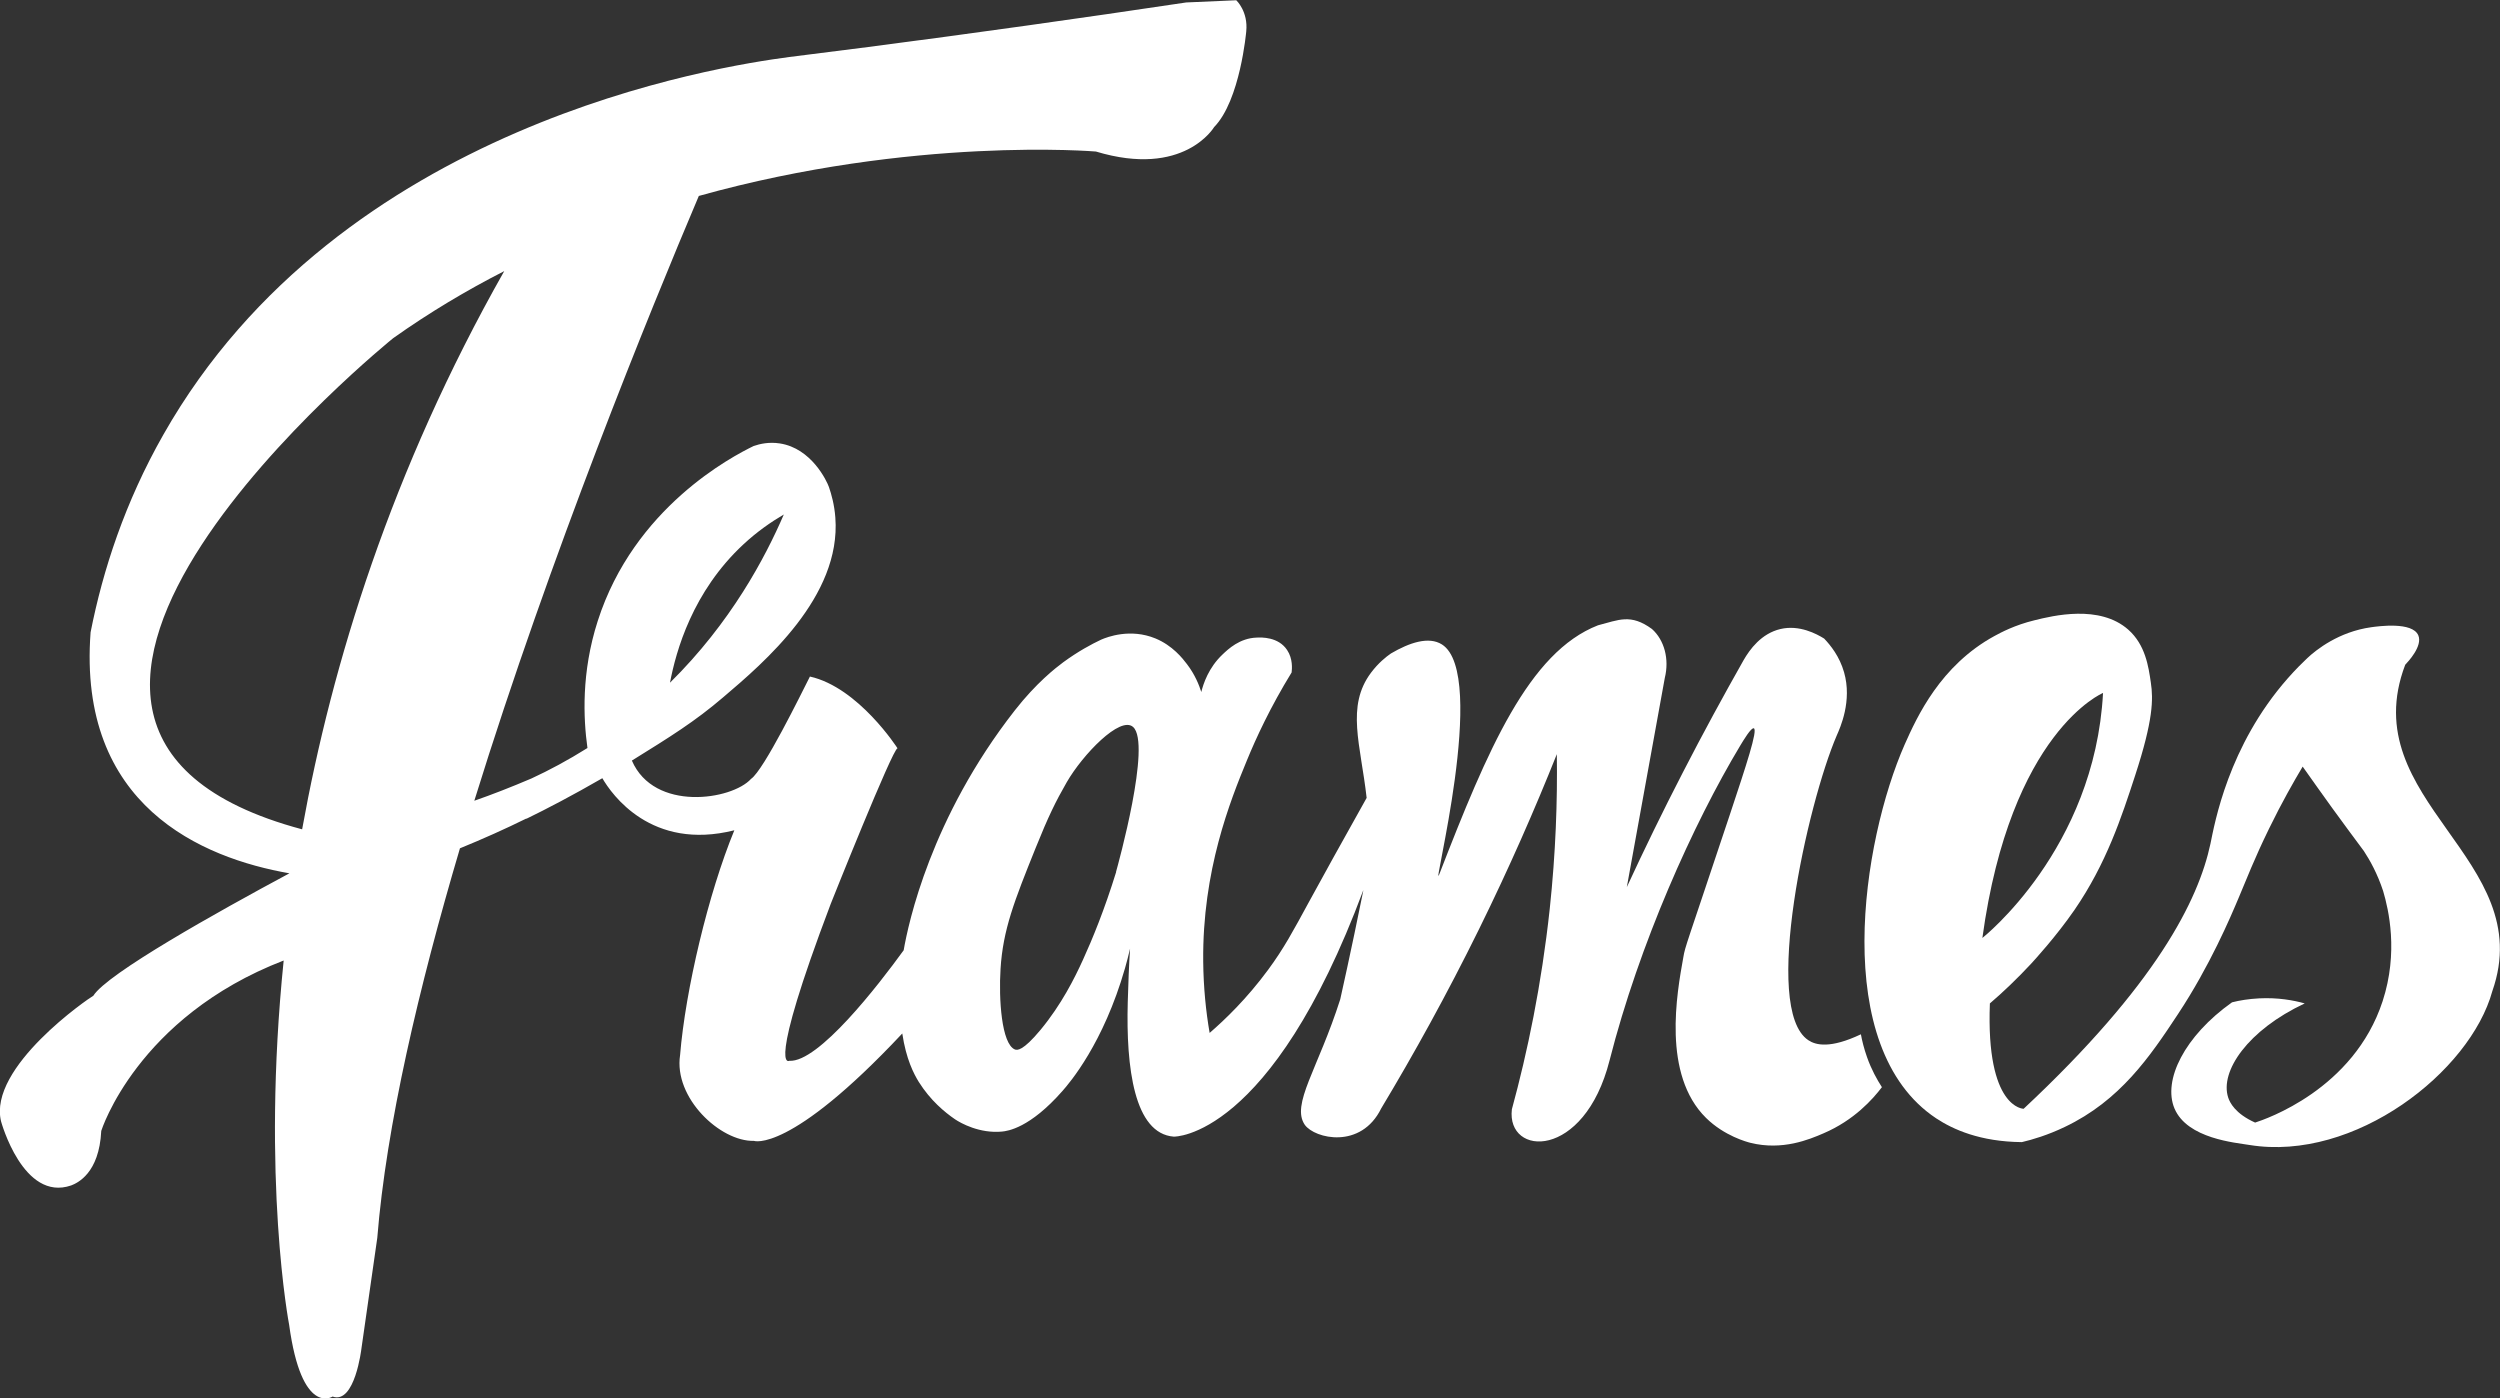
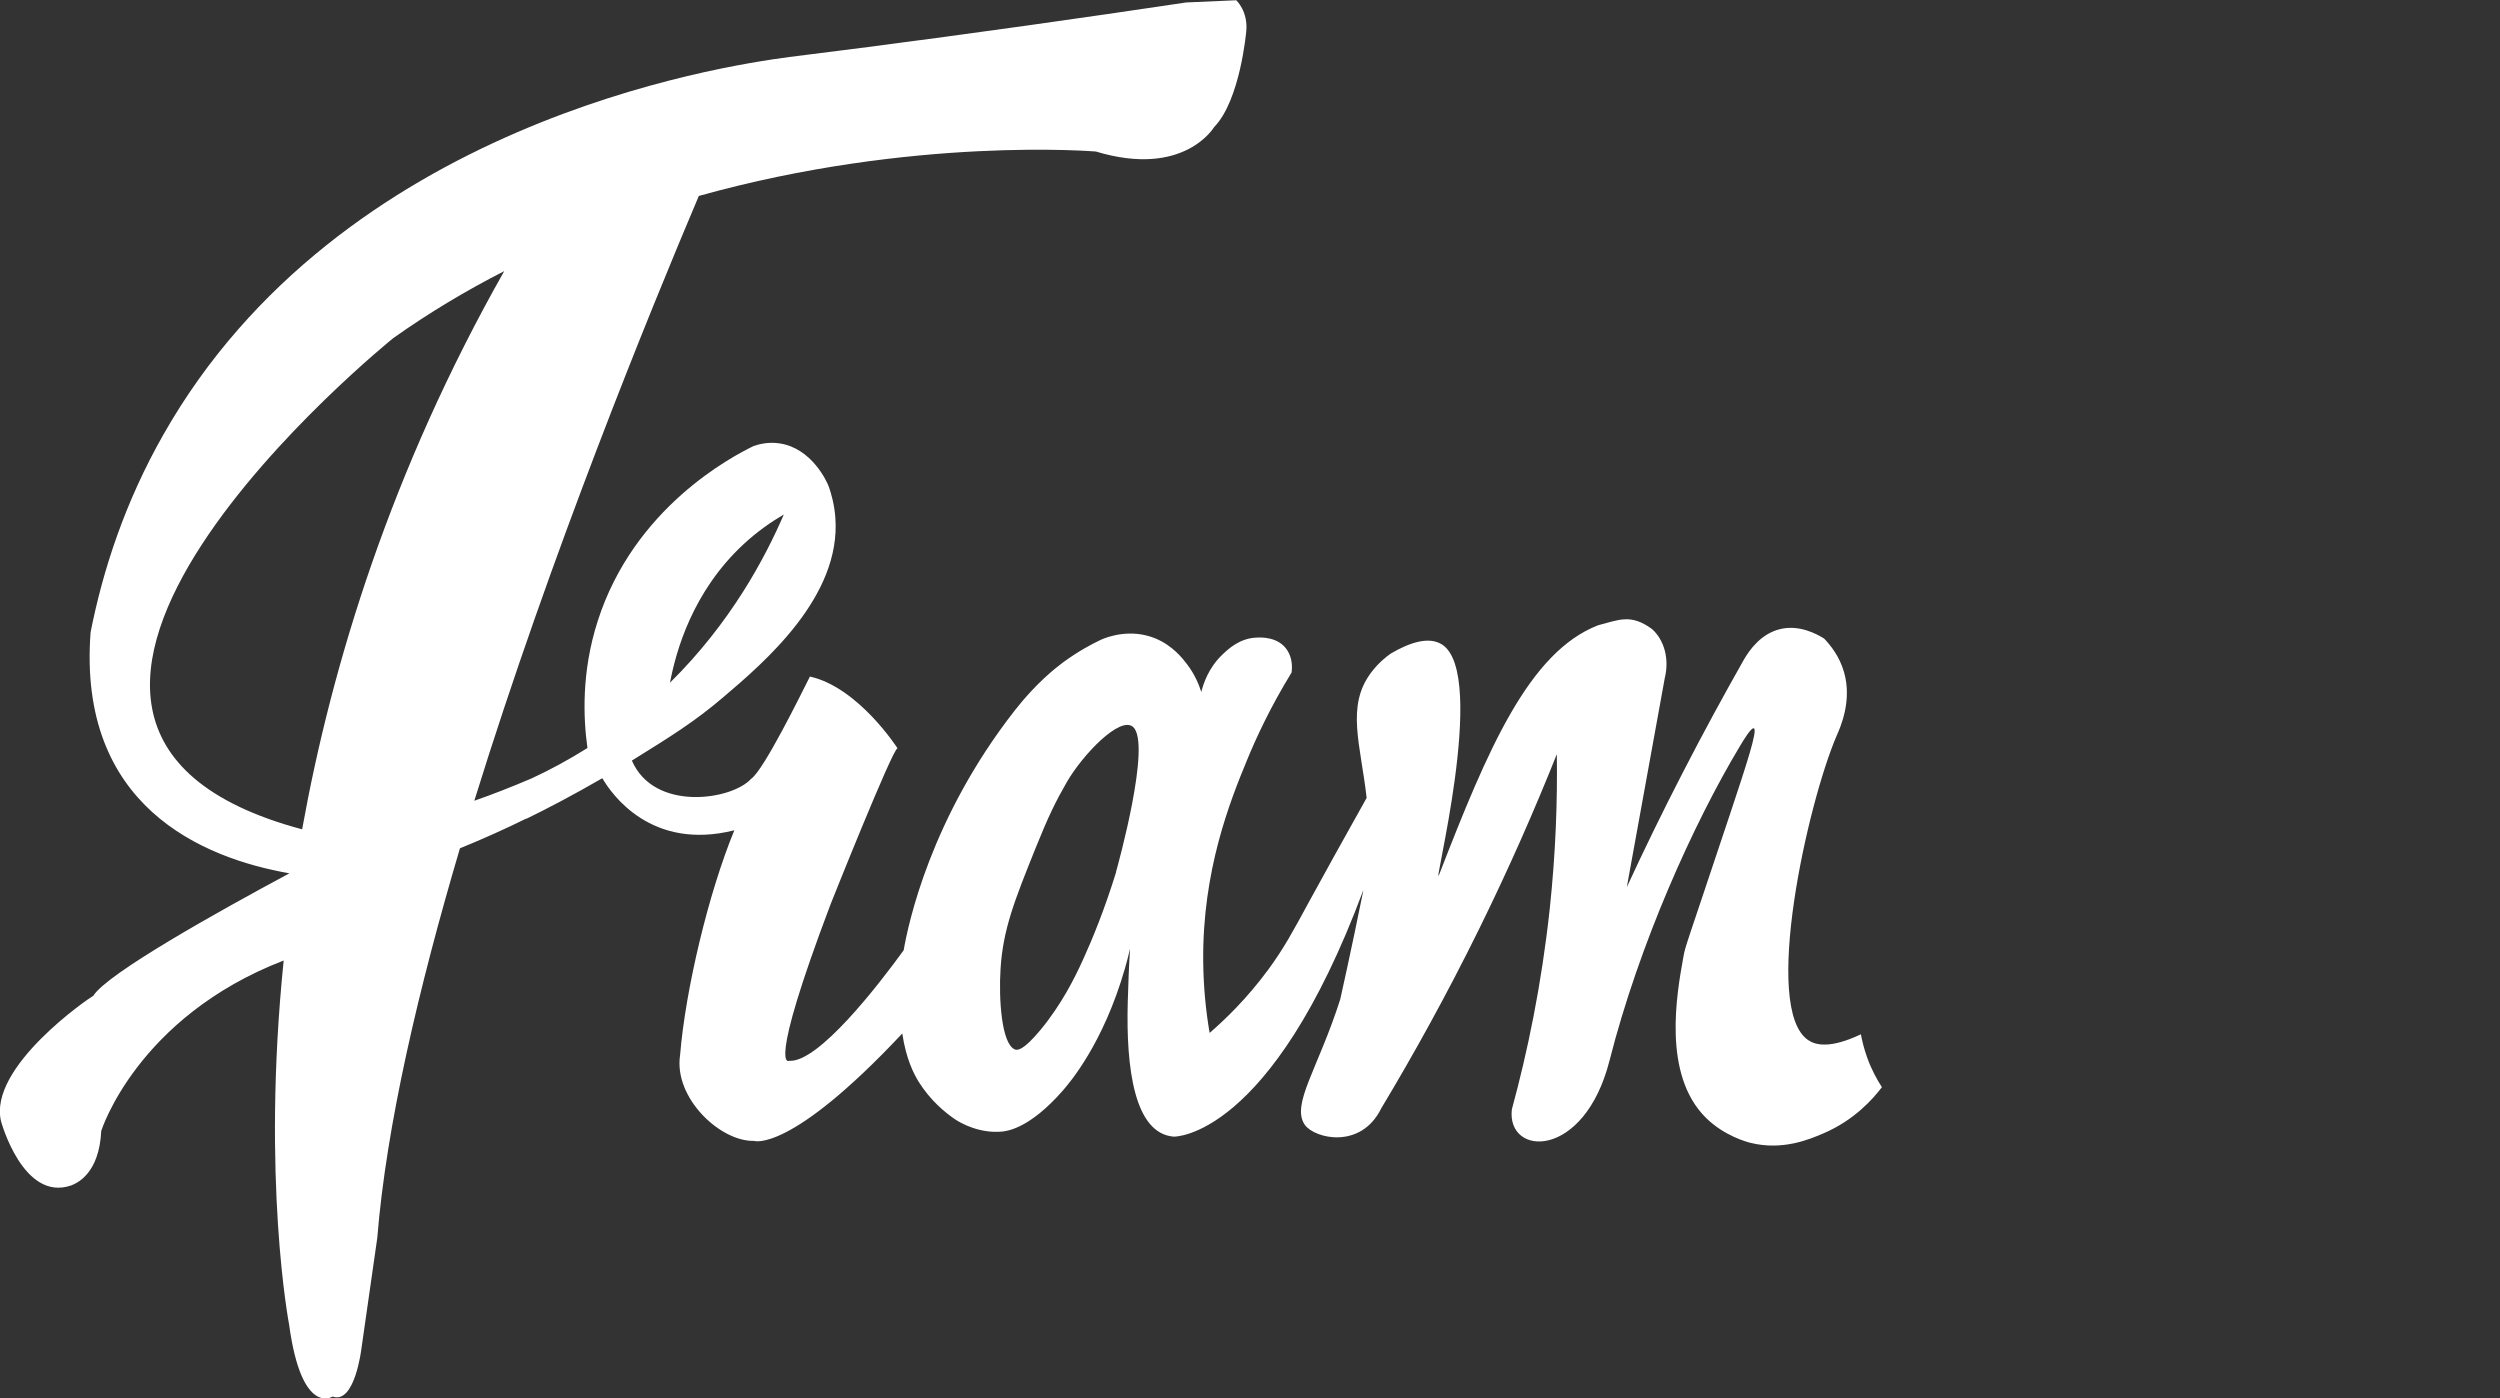
<svg xmlns="http://www.w3.org/2000/svg" id="Layer_2" data-name="Layer 2" viewBox="0 0 182.95 102.33">
  <rect x="0" y="0" width="182.95" height="102.33" fill="#333333" stroke="none" />
  <defs>
    <style>
      .cls-1 {
        fill: #fff;
      }
    </style>
  </defs>
  <g id="Layer_1-2" data-name="Layer 1">
    <g>
      <path class="cls-1" d="M136.18,75.69c-2.24,1.06-3.3.8-3.85.43-3.42-2.28-.05-17.34,2.08-22.29.26-.59,1.14-2.53.54-4.63-.33-1.16-.99-1.98-1.46-2.47-.56-.35-1.82-1.02-3.19-.7-1.41.33-2.25,1.49-2.71,2.29-1.47,2.6-2.96,5.33-4.43,8.19-1.48,2.87-2.85,5.68-4.11,8.41l2.78-15.31c.34-1.37-.03-2.77-.94-3.58-1.56-1.14-2.43-.66-3.95-.27-5.06,1.97-8.08,9.1-11.61,18.21-.66,1.7,3.62-14.64.19-16.81-.97-.61-2.38-.13-3.73.66-.35.24-.92.69-1.46,1.41-1.84,2.46-.76,5.24-.32,9.16-1.82,3.24-3.25,5.84-4.23,7.63-1.16,2.13-1.81,3.36-2.98,4.95-1.57,2.13-3.16,3.65-4.28,4.62-.27-1.56-.45-3.31-.47-5.22-.07-6.67,1.98-11.77,3.2-14.73.66-1.61,1.7-3.87,3.27-6.43.03-.26.1-1-.33-1.64-.64-.97-1.88-.93-2.23-.91-1.24.04-2.08.84-2.49,1.23-1.03.97-1.41,2.15-1.56,2.75-.16-.5-.46-1.27-1.05-2.04-.31-.41-1.05-1.36-2.31-1.88-1.83-.75-3.51-.11-3.97.09-.7.33-1.69.86-2.78,1.66-.55.41-1.97,1.51-3.54,3.52-6.16,7.88-7.79,15.59-8.13,17.55-1.87,2.58-6.24,8.23-8.37,8.09,0,0-1.69.98,3.03-11.48,0,0,4.54-11.39,4.89-11.39,0,0-2.85-4.45-6.41-5.25-.63,1.24-3.37,6.85-4.31,7.49-1.4,1.55-7.09,2.43-8.72-1.34,2.82-1.75,4.61-2.86,6.68-4.63,2.99-2.54,8.65-7.36,8.21-13.15-.07-.95-.29-1.72-.47-2.24-.14-.41-1.27-2.84-3.6-3.19-.78-.12-1.45.03-1.91.19-1.58.77-8.75,4.5-11.41,12.81-1.21,3.77-1.05,7.13-.75,9.29-1.42.89-2.8,1.63-4.1,2.23-1.5.64-2.89,1.18-4.18,1.63,5.57-17.98,12.86-35.84,16.43-44.26,15.7-4.39,29.06-3.25,29.06-3.25,6.45,1.95,8.65-1.79,8.65-1.79,1.91-1.95,2.35-7,2.35-7,.15-1.47-.73-2.28-.73-2.28l-3.66.16c-7.75,1.16-15.5,2.25-23.27,3.26-1.92.25-3.84.49-5.76.73-5.13.68-32.9,4.87-45.82,27.63-2.81,4.94-4.43,9.91-5.33,14.47-.96,12.7,8.15,16.52,14.55,17.64-5.31,2.85-13.34,7.34-14.35,8.96-.29.15-7.73,5.23-6.75,9.2,0,0,1.61,5.9,5.13,4.68.44-.17,2.05-.87,2.2-3.99,0,0,2.61-8.32,13.35-12.47-1.64,16.06.4,26.66.4,26.66.92,6.74,3.18,5.25,3.18,5.25,1.63.59,2.11-3.51,2.11-3.51l1.16-8.1c.66-8.19,3.02-18.27,6.05-28.51,1.69-.69,3.32-1.42,4.86-2.18,0,0,0,.01,0,.02,1.48-.72,3.38-1.71,5.56-2.97.68,1.17,3.58,5.34,9.66,3.81-1.9,4.61-3.58,11.69-3.97,16.45-.48,3.13,2.94,6.34,5.4,6.28,0,0,2.6.95,10.86-7.86.28,1.88.84,2.95,1.21,3.55.85,1.35,1.89,2.21,2.65,2.73.43.29,1.8,1.05,3.43.9.42-.04,2.04-.25,4.43-2.97.53-.6,3-3.48,4.58-8.99.12-.43.25-.9.37-1.43-.08,1.19-.13,2.51-.17,3.92-.13,4.79.47,9.62,3.37,9.84,0,0,7.08.19,13.87-18.04,0,.04-.01.08-.02.12h0c-.88,4.37-1.67,7.87-1.67,7.87-1.63,5.11-3.62,7.7-2.59,9.19.73,1.01,4.11,1.81,5.59-1.21,2.38-3.96,4.8-8.33,7.16-13.12,2.2-4.47,4.08-8.76,5.69-12.8.05,3.41-.08,7.21-.52,11.33-.6,5.56-1.63,10.48-2.77,14.66-.41,3.47,5.29,3.74,7.15-3.58,2.17-8.52,6.12-17.31,9.57-23.05.22-.36.8-1.34.99-1.25.29.14-.55,2.68-1.75,6.29-3.25,9.76-3.27,9.63-3.41,10.45-.48,2.66-1.56,8.6,1.66,11.77,1.34,1.32,3,1.76,3.24,1.82,2.35.59,4.33-.25,5.35-.69,2.25-.96,3.62-2.51,4.28-3.38-.36-.56-.77-1.29-1.09-2.2-.22-.62-.36-1.19-.45-1.68ZM28.77,24.75c2.65-1.88,5.37-3.5,8.13-4.91-8.27,14.6-12.61,28.75-14.79,40.85-28.48-7.61,6.66-35.94,6.66-35.94ZM54.41,39.83c.99-.92,2.01-1.63,2.95-2.18-1.36,3.15-3.87,7.91-8.33,12.31.44-2.32,1.65-6.67,5.38-10.13ZM81.68,63.81h0c-.85,2.75-1.73,4.9-2.43,6.43-.61,1.34-1.57,3.27-3.1,5.12-1.31,1.58-1.72,1.5-1.88,1.44-.98-.4-1.19-3.7-1.05-5.9.18-2.87,1-4.95,2.57-8.85.93-2.31,1.46-3.39,2.27-4.8,1.17-2.03,3.92-4.89,4.86-4.05,1.36,1.21-1.11,10.11-1.25,10.61Z" />
-       <path class="cls-1" d="M176.02,48.64h0c.19-.2,1.29-1.36.95-2.15-.44-1.01-2.93-.66-3.44-.59-2.38.33-4.04,1.66-4.67,2.25-.35.33-.87.84-1.45,1.5-4.36,4.96-5.34,10.61-5.65,12.1-.88,4.12-3.96,10.31-13.67,19.39,0,0-2.77,0-2.47-7.71.96-.82,1.99-1.8,3.04-2.93.21-.23,1.81-1.97,3.15-3.91,2.33-3.39,3.45-6.8,4.44-9.84,1.33-4.07,1.33-5.59,1.15-6.79-.17-1.18-.4-2.77-1.65-3.88-2.1-1.86-5.53-1.02-6.86-.69-1.45.35-2.49.91-2.93,1.15-3.96,2.16-5.67,5.91-6.57,7.93-3.13,7.1-5.5,22.19,2.3,27.37,1.23.81,3.2,1.71,6.27,1.74.77-.18,1.89-.51,3.14-1.11,4.05-1.93,6.23-5.14,8.28-8.25,2.34-3.54,3.84-7.08,4.45-8.53.57-1.34,1.13-2.82,2.22-5.05.95-1.95,1.84-3.5,2.46-4.54.7,1,1.43,2.01,2.16,3.03.78,1.07,1.55,2.12,2.32,3.15.44.67.99,1.65,1.41,2.93.4,1.35,1.13,4.48-.04,8.06-2.12,6.47-8.59,8.64-9.33,8.88-1.47-.66-1.85-1.47-1.97-1.83-.63-1.92,1.44-4.94,5.6-6.89-.82-.23-1.97-.44-3.34-.37-.76.04-1.43.15-1.98.29-3.48,2.47-5.08,5.7-4.21,7.77.94,2.22,4.49,2.5,5.49,2.67,7.69,1.25,16.15-5.35,17.77-11.26,3.4-9.69-10.15-13.91-6.38-23.87ZM153.9,50.71c-.61,11.46-8.83,17.93-8.83,17.93,2.07-15.13,8.83-17.93,8.83-17.93Z" />
    </g>
  </g>
</svg>